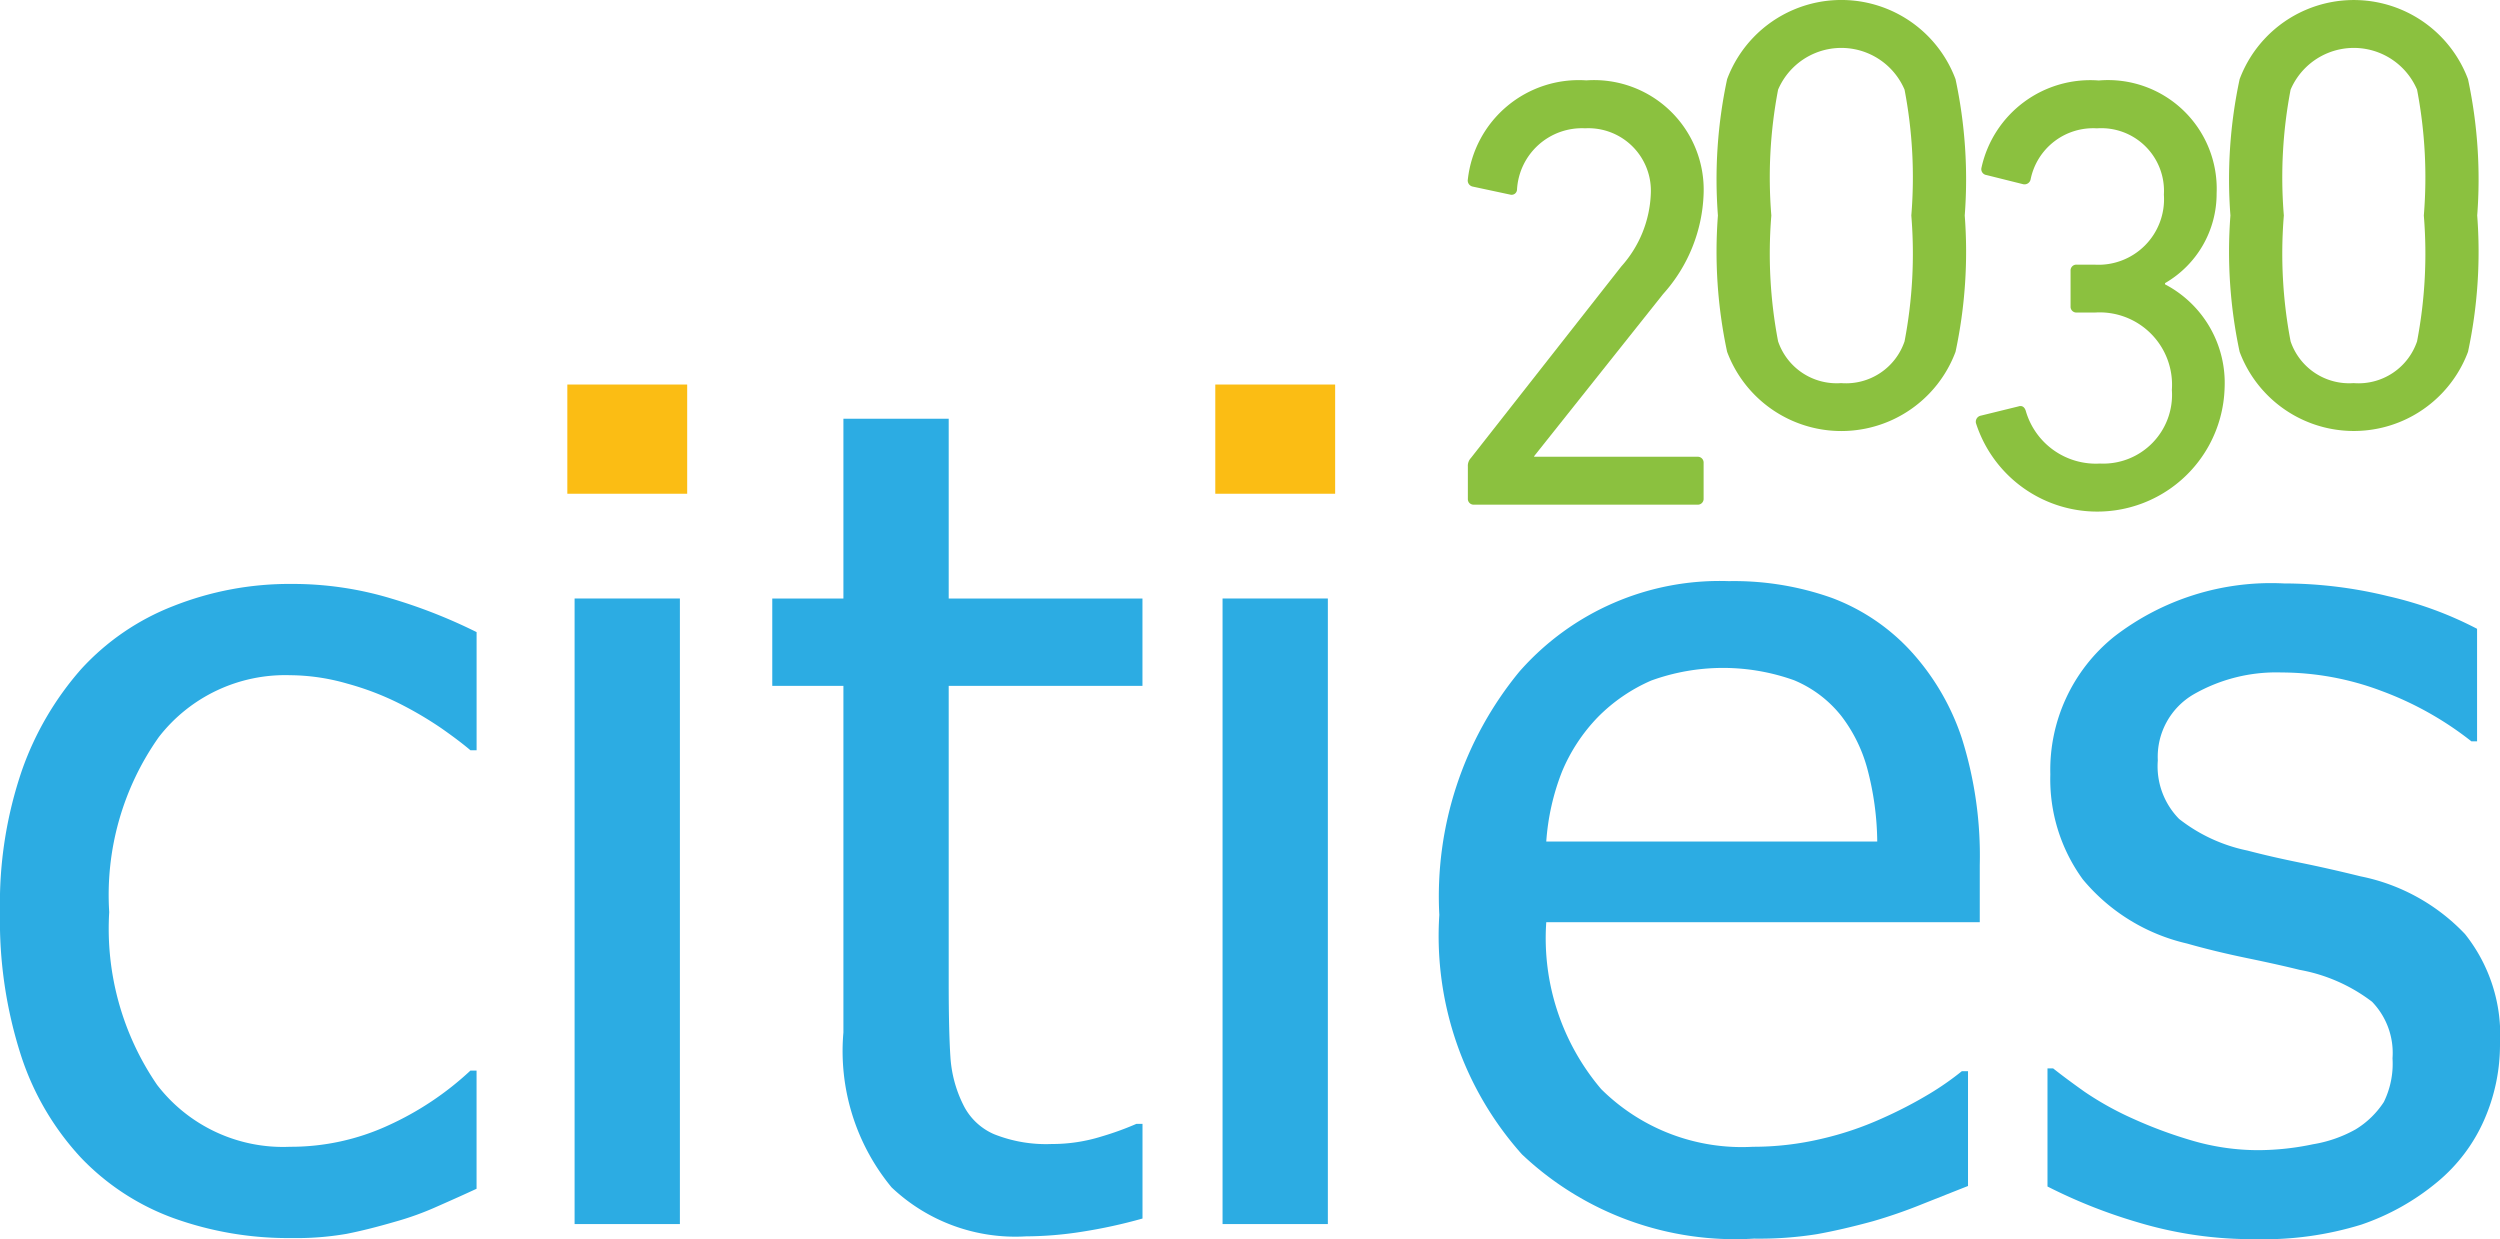
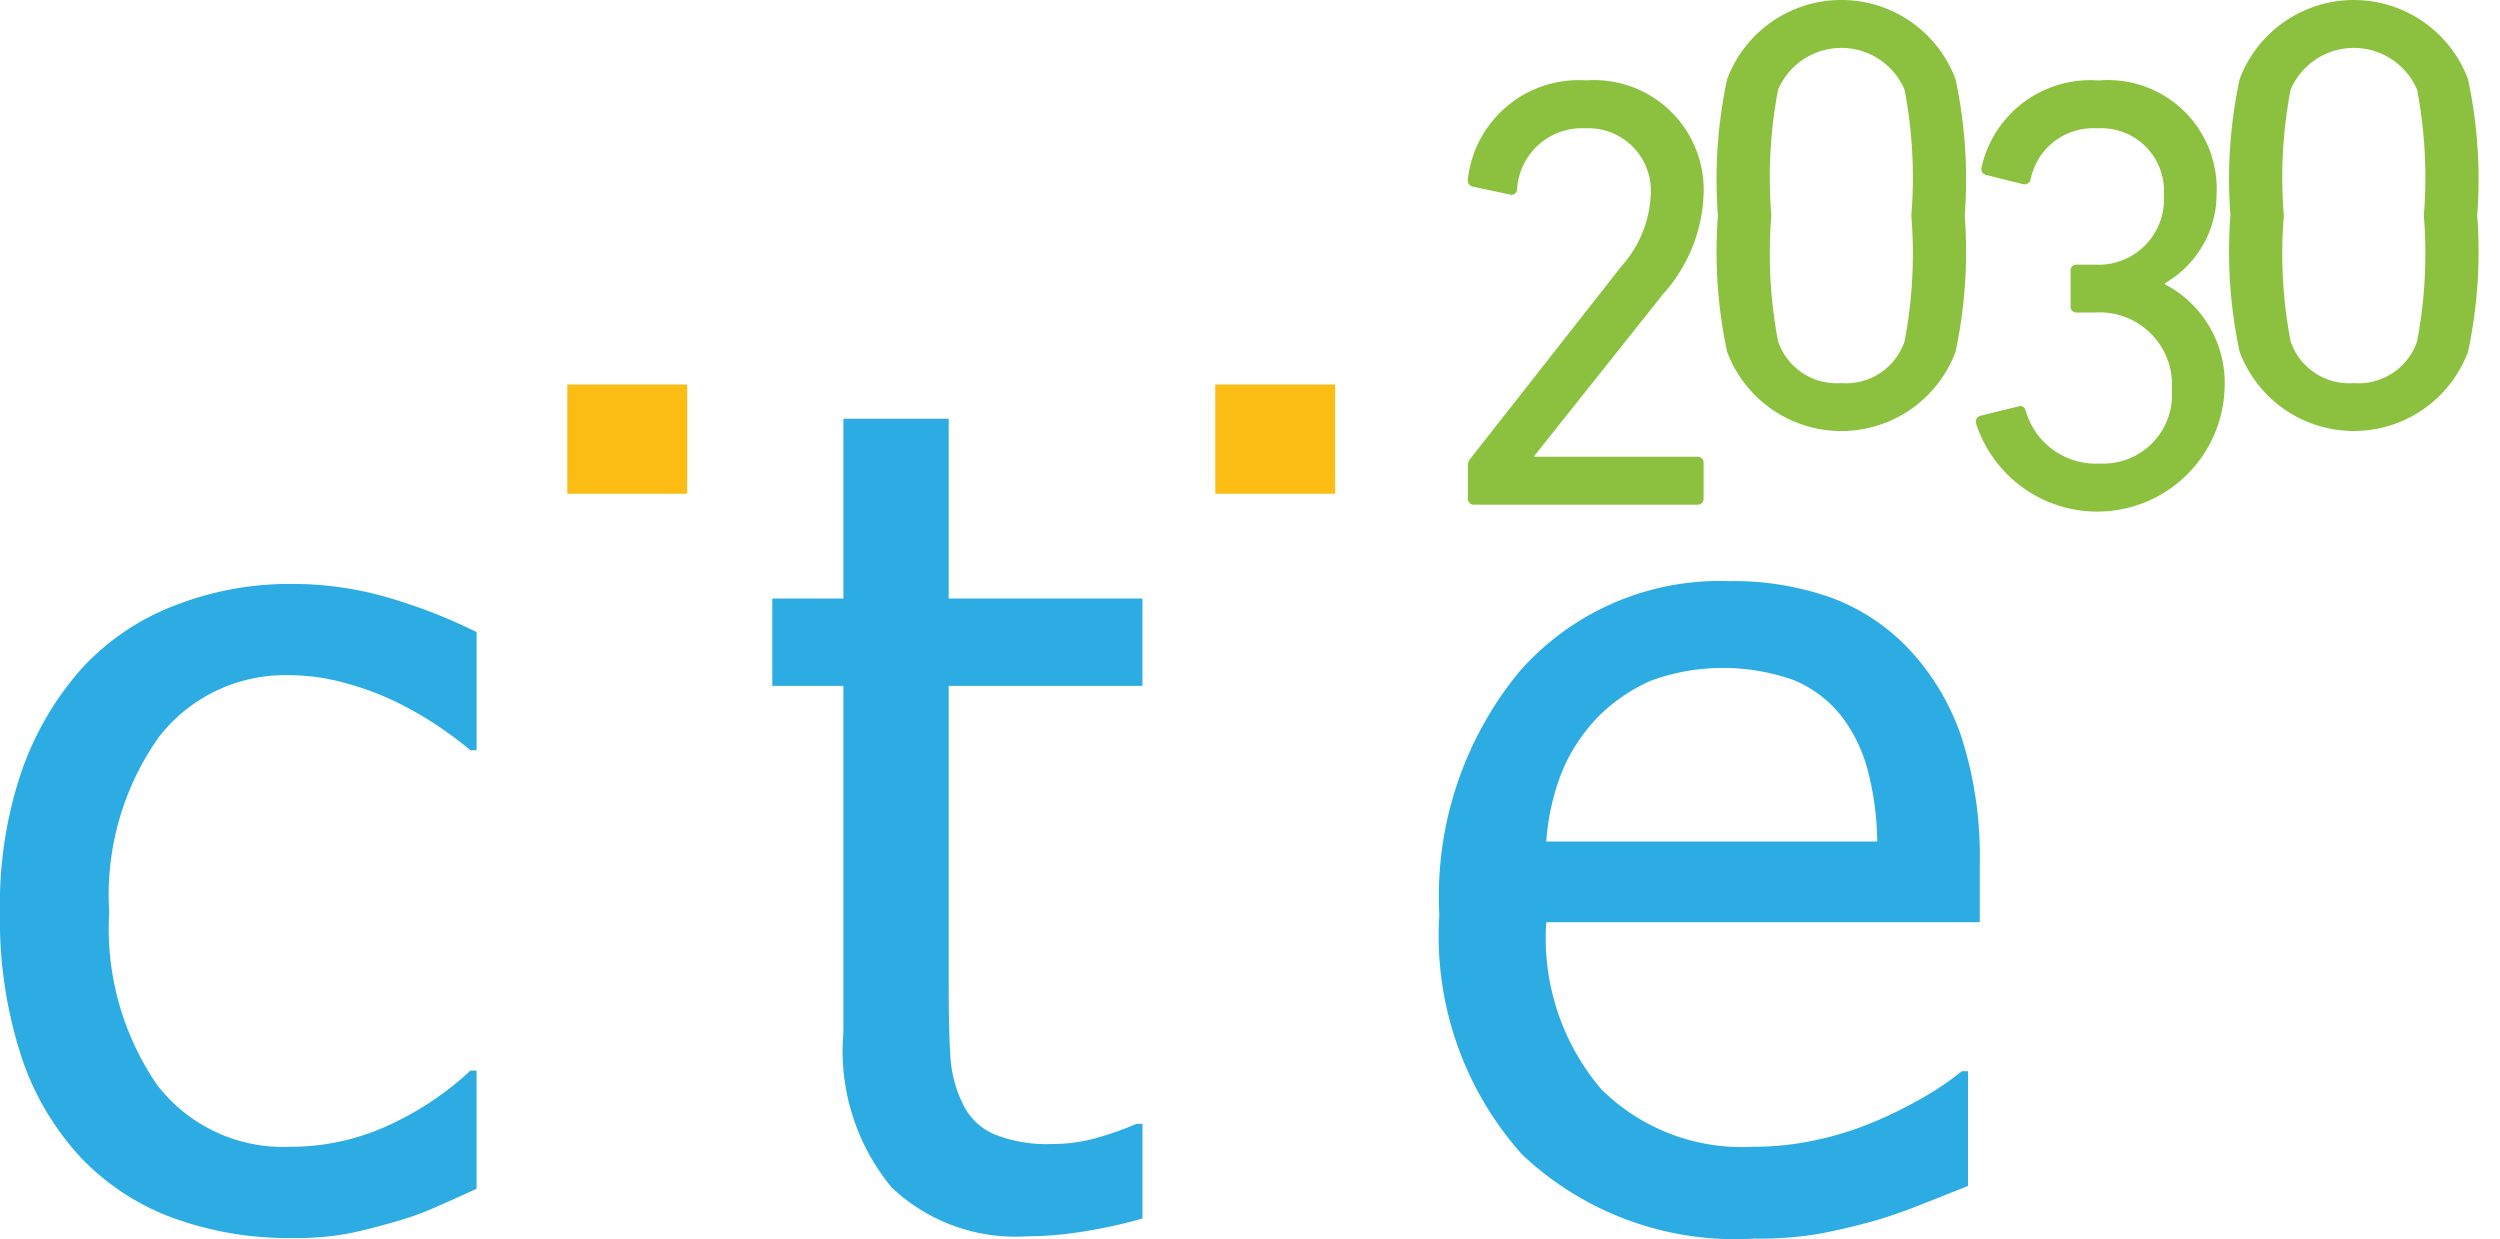
<svg xmlns="http://www.w3.org/2000/svg" id="Layer_1" data-name="Layer 1" viewBox="0 0 69.545 34.471">
  <g>
    <path id="fullLogo" d="M28.541,34.393a5.003,5.003,0,0,1-3.739-1.363,5.954,5.954,0,0,1-1.34-4.308V19.079H21.483v-2.43h1.979v-5.001H26.391v5.001h5.39v2.43h-5.39v8.273q0,1.324.047,2.041a3.466,3.466,0,0,0,.358,1.34,1.708,1.708,0,0,0,.857.818,3.898,3.898,0,0,0,1.605.273,4.599,4.599,0,0,0,1.387-.21,8.321,8.321,0,0,0,.966-.35h.171v2.633a14.182,14.182,0,0,1-1.675.366A10.228,10.228,0,0,1,28.541,34.393Z" style="fill: #2cace3" />
    <path id="fullLogo-2" data-name="fullLogo" d="M8.117,34.44A9.418,9.418,0,0,1,4.83,33.887,6.752,6.752,0,0,1,2.259,32.212,7.637,7.637,0,0,1,.592,29.385,12.246,12.246,0,0,1,0,25.373a11.434,11.434,0,0,1,.615-3.957A8.532,8.532,0,0,1,2.259,18.612,6.815,6.815,0,0,1,4.822,16.859a8.77,8.77,0,0,1,3.295-.615,9.454,9.454,0,0,1,2.765.405,14.742,14.742,0,0,1,2.376.935v3.287h-.171q-.312-.265-.802-.608a10.265,10.265,0,0,0-1.192-.701,7.826,7.826,0,0,0-1.433-.545A5.827,5.827,0,0,0,8.07,18.783a4.447,4.447,0,0,0-3.653,1.722,7.61,7.61,0,0,0-1.379,4.868A7.687,7.687,0,0,0,4.37,30.179a4.415,4.415,0,0,0,3.7,1.722,6.473,6.473,0,0,0,2.726-.592,8.487,8.487,0,0,0,2.29-1.527h.171V33.069q-.436.203-1.091.491a8.169,8.169,0,0,1-1.184.428q-.748.218-1.34.335A8.148,8.148,0,0,1,8.117,34.44Z" style="fill: #2cace3" />
    <rect id="fullLogo-3" data-name="fullLogo" x="15.782" y="10.697" width="3.334" height="3.038" style="fill: #fbbd14" />
-     <rect id="fullLogo-4" data-name="fullLogo" x="15.984" y="16.649" width="2.929" height="17.402" style="fill: #2cace3" />
    <rect id="fullLogo-5" data-name="fullLogo" x="33.807" y="10.697" width="3.334" height="3.038" style="fill: #fbbd14" />
-     <rect id="fullLogo-6" data-name="fullLogo" x="34.009" y="16.649" width="2.929" height="17.402" style="fill: #2cace3" />
    <path id="fullLogo-7" data-name="fullLogo" d="M48.794,34.456a8.629,8.629,0,0,1-6.457-2.345,9.117,9.117,0,0,1-2.298-6.66,9.84,9.84,0,0,1,2.228-6.769,7.413,7.413,0,0,1,5.827-2.516,8.134,8.134,0,0,1,2.866.467,5.702,5.702,0,0,1,2.181,1.464,6.726,6.726,0,0,1,1.433,2.438,10.878,10.878,0,0,1,.499,3.529v1.589H43.014a6.48,6.48,0,0,0,1.527,4.643,5.549,5.549,0,0,0,4.222,1.605,8.238,8.238,0,0,0,1.893-.218,8.92,8.92,0,0,0,1.675-.561,12.064,12.064,0,0,0,1.34-.693,8.036,8.036,0,0,0,.904-.631h.171v3.194q-.514.203-1.277.506a14.118,14.118,0,0,1-1.371.475q-.857.234-1.55.358A10.183,10.183,0,0,1,48.794,34.456ZM52.221,23.41a8.143,8.143,0,0,0-.28-2.041,4.209,4.209,0,0,0-.717-1.449,3.283,3.283,0,0,0-1.316-.997,5.863,5.863,0,0,0-3.973.008,4.732,4.732,0,0,0-1.488,1.02A4.873,4.873,0,0,0,43.45,21.47a6.541,6.541,0,0,0-.436,1.94Z" style="fill: #2cace3" />
-     <path id="fullLogo-8" data-name="fullLogo" d="M62.737,34.471a11.039,11.039,0,0,1-3.264-.468,14.544,14.544,0,0,1-2.516-.997V29.72h.156q.374.296.88.654a8.676,8.676,0,0,0,1.348.748,12.311,12.311,0,0,0,1.644.608,6.526,6.526,0,0,0,1.862.265,7.438,7.438,0,0,0,1.496-.164,3.627,3.627,0,0,0,1.184-.413,2.466,2.466,0,0,0,.787-.763,2.424,2.424,0,0,0,.241-1.215,2.048,2.048,0,0,0-.569-1.573,4.689,4.689,0,0,0-2.017-.888q-.561-.14-1.464-.327t-1.667-.405a5.317,5.317,0,0,1-2.898-1.784,4.734,4.734,0,0,1-.904-2.921,4.757,4.757,0,0,1,1.776-3.832,7.136,7.136,0,0,1,4.72-1.48,12.232,12.232,0,0,1,2.913.358,10.219,10.219,0,0,1,2.462.904v3.131H68.75a9.149,9.149,0,0,0-2.5-1.402,7.907,7.907,0,0,0-2.781-.514,4.618,4.618,0,0,0-2.446.608,2.01,2.01,0,0,0-.997,1.838,2.09,2.09,0,0,0,.592,1.628,4.565,4.565,0,0,0,1.901.88q.654.172,1.457.335t1.69.382a5.484,5.484,0,0,1,2.905,1.605,4.5,4.5,0,0,1,.974,3.053,5.202,5.202,0,0,1-.444,2.127A4.686,4.686,0,0,1,67.8,32.882a6.644,6.644,0,0,1-2.111,1.184A9.183,9.183,0,0,1,62.737,34.471Z" style="fill: #2cace3" />
    <path id="fullLogo-9" data-name="fullLogo" d="M40.833,12.979a.32.32,0,0,1,.085-.239l4.184-5.329a3.204,3.204,0,0,0,.82-2.015,1.739,1.739,0,0,0-1.827-1.827A1.81,1.81,0,0,0,42.2,5.277a.15.15,0,0,1-.188.137L40.97,5.191a.173.173,0,0,1-.137-.205,3.105,3.105,0,0,1,3.296-2.75,3.049,3.049,0,0,1,3.262,3.16A4.383,4.383,0,0,1,46.264,8.18l-3.587,4.509v.017h4.543a.162.162,0,0,1,.171.171v.991a.161.161,0,0,1-.171.171H41.004a.161.161,0,0,1-.171-.171Z" style="fill: #8bc13f" />
    <path id="fullLogo-10" data-name="fullLogo" d="M47.789,5.995a13.312,13.312,0,0,1,.256-3.792,3.392,3.392,0,0,1,6.354,0,13.312,13.312,0,0,1,.256,3.792,13.311,13.311,0,0,1-.256,3.792,3.392,3.392,0,0,1-6.354,0A13.311,13.311,0,0,1,47.789,5.995Zm3.433,4.663A1.72,1.72,0,0,0,52.981,9.496a12.982,12.982,0,0,0,.188-3.501,12.982,12.982,0,0,0-.188-3.501,1.913,1.913,0,0,0-3.518,0,12.987,12.987,0,0,0-.188,3.501,12.987,12.987,0,0,0,.188,3.501A1.721,1.721,0,0,0,51.222,10.657Z" style="fill: #8bc13f" />
    <path id="fullLogo-11" data-name="fullLogo" d="M55.105,11.562l1.042-.256c.102-.034.171.017.205.12a2.029,2.029,0,0,0,2.067,1.469,1.914,1.914,0,0,0,1.998-2.049,2.013,2.013,0,0,0-2.135-2.152h-.512a.161.161,0,0,1-.171-.171v-.99a.161.161,0,0,1,.171-.171h.495a1.824,1.824,0,0,0,1.93-1.947,1.744,1.744,0,0,0-1.862-1.845,1.775,1.775,0,0,0-1.845,1.418.173.173,0,0,1-.205.137l-1.025-.256a.165.165,0,0,1-.137-.205,3.098,3.098,0,0,1,3.262-2.425,3.023,3.023,0,0,1,3.279,3.143,2.872,2.872,0,0,1-1.435,2.494v.034a3.095,3.095,0,0,1,1.657,2.886,3.544,3.544,0,0,1-6.917.974A.173.173,0,0,1,55.105,11.562Z" style="fill: #8bc13f" />
    <path id="fullLogo-12" data-name="fullLogo" d="M62.046,5.995a13.305,13.305,0,0,1,.256-3.792,3.392,3.392,0,0,1,6.353,0,13.307,13.307,0,0,1,.256,3.792,13.307,13.307,0,0,1-.256,3.792,3.392,3.392,0,0,1-6.353,0A13.304,13.304,0,0,1,62.046,5.995Zm3.433,4.663A1.72,1.72,0,0,0,67.238,9.496a12.984,12.984,0,0,0,.188-3.501,12.984,12.984,0,0,0-.188-3.501,1.913,1.913,0,0,0-3.518,0,12.979,12.979,0,0,0-.188,3.501A12.979,12.979,0,0,0,63.72,9.496,1.72,1.72,0,0,0,65.479,10.657Z" style="fill: #8bc13f" />
  </g>
</svg>